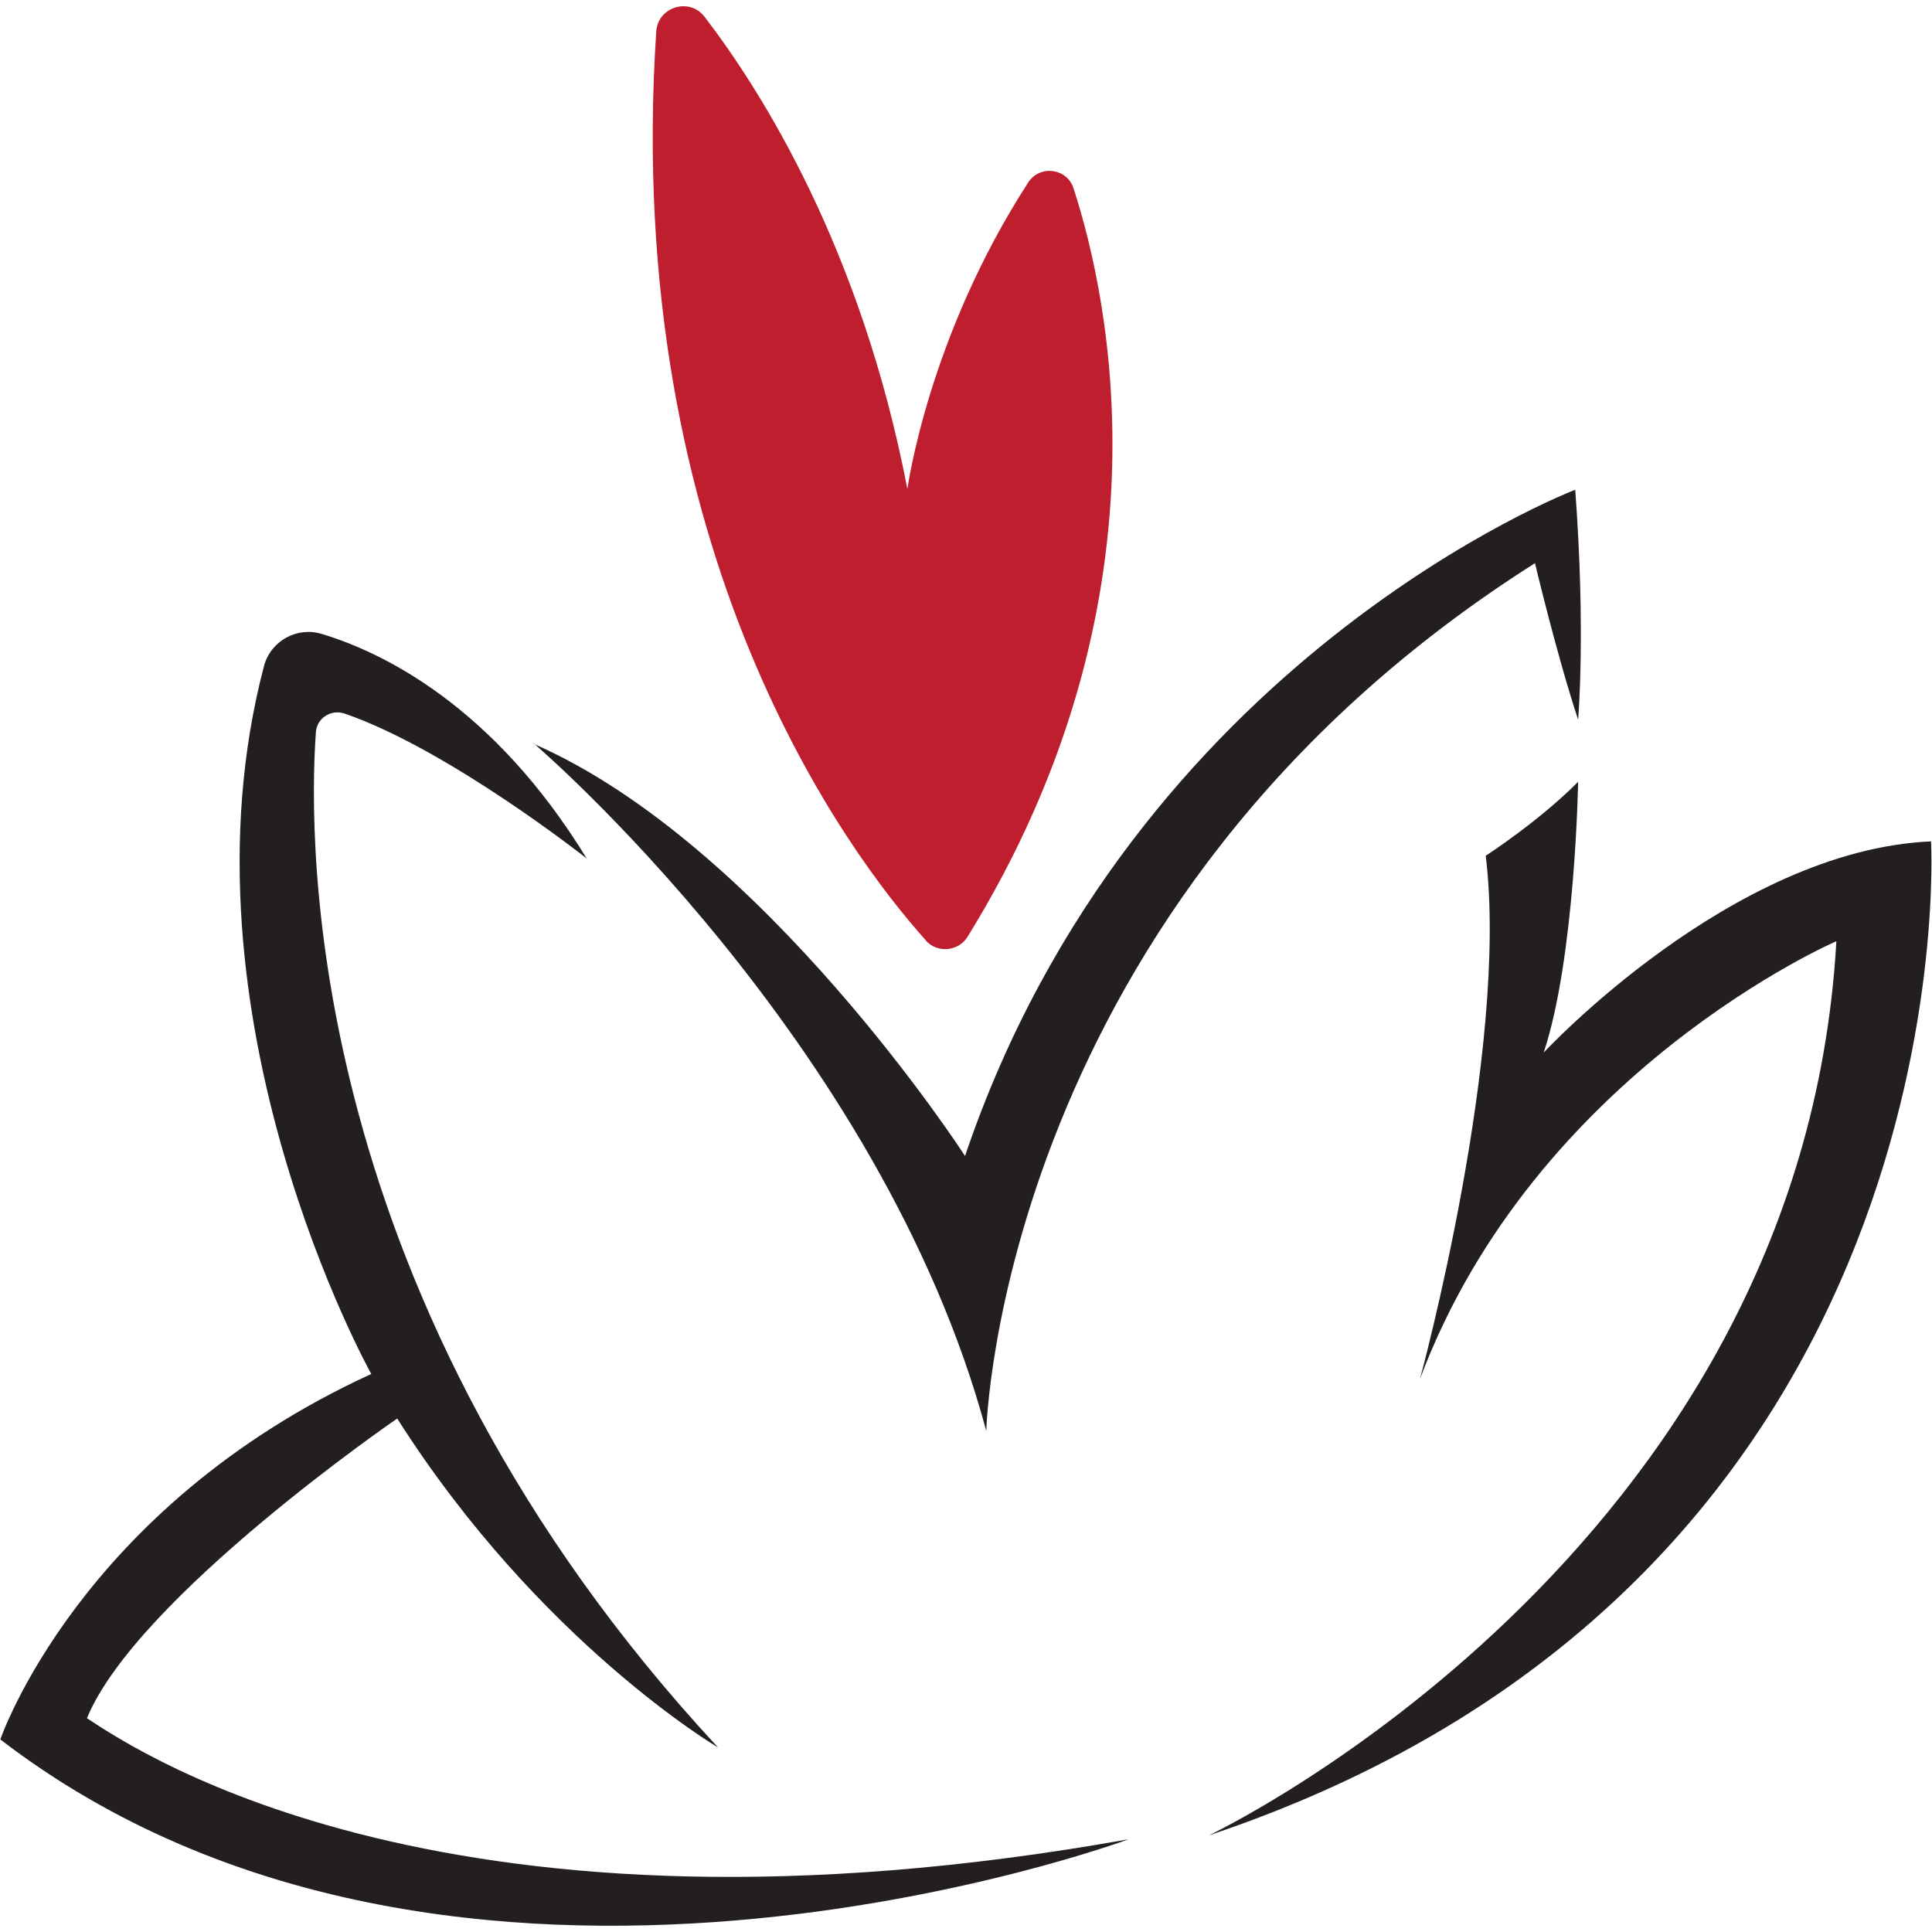
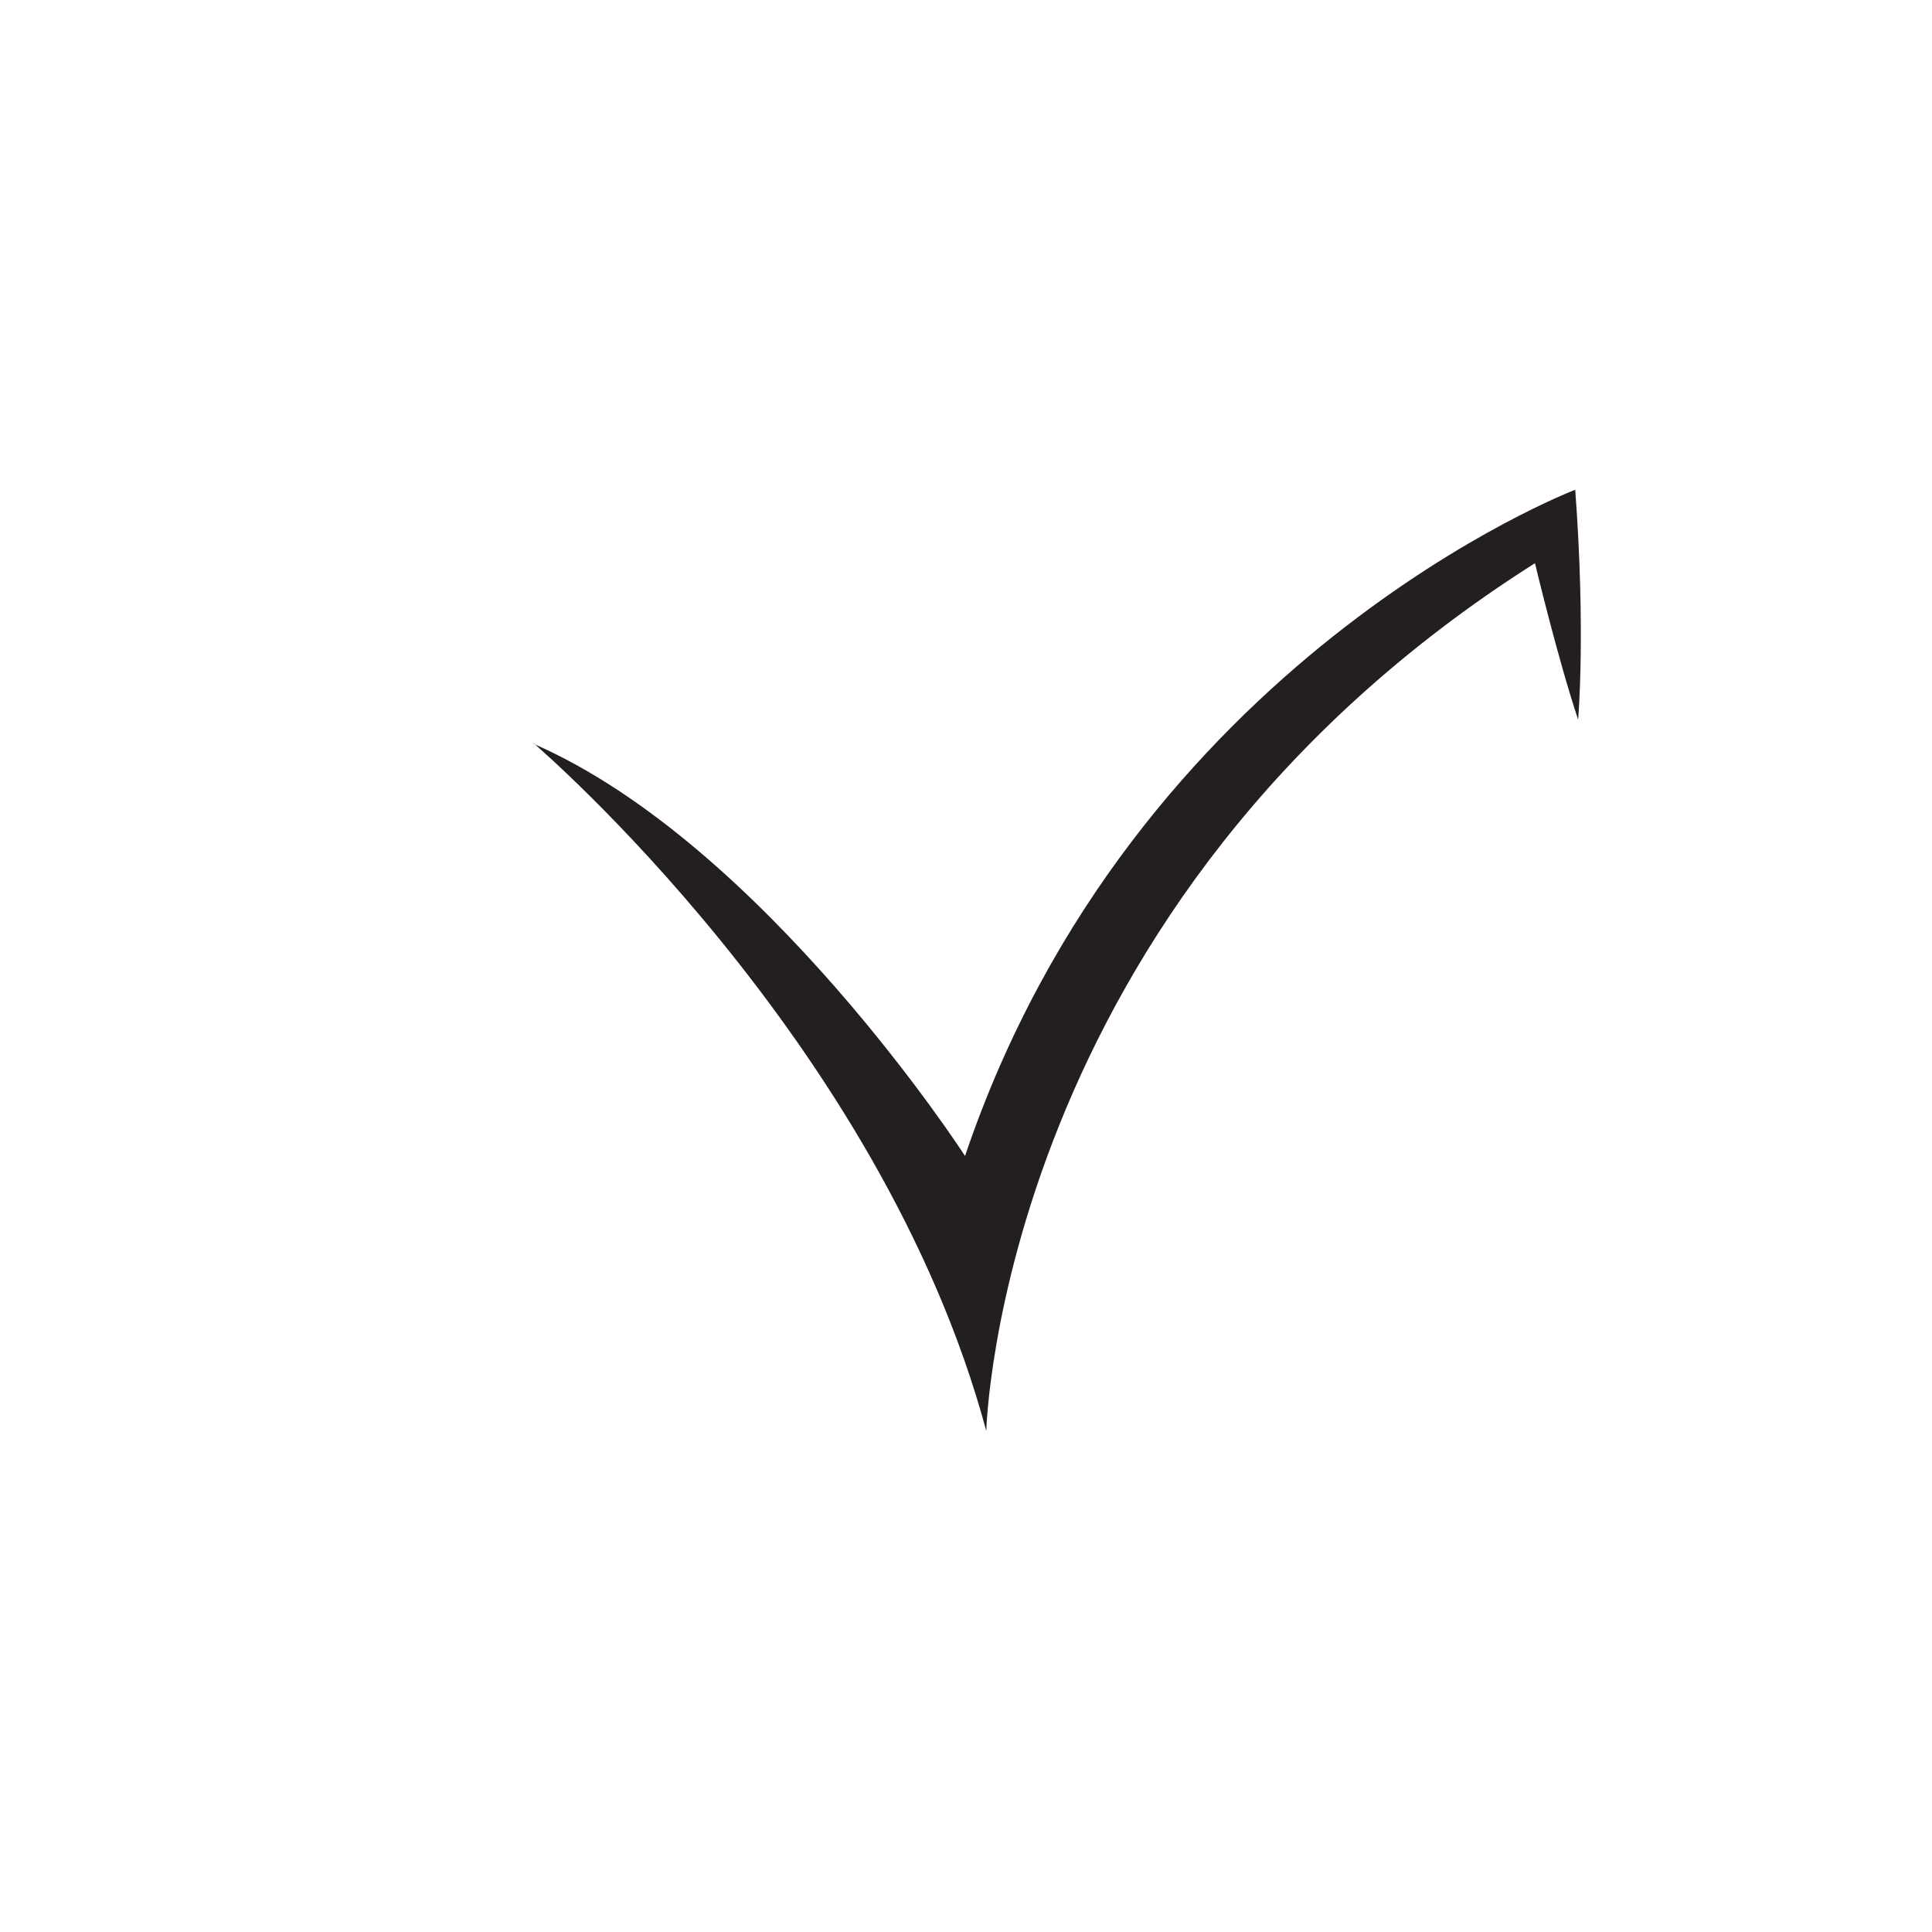
<svg xmlns="http://www.w3.org/2000/svg" id="Layer_1" viewBox="0 0 60 60">
  <defs>
    <style>
      .cls-1 {
        fill: #231f20;
      }

      .cls-2 {
        fill: #be1e2d;
      }
    </style>
  </defs>
-   <path class="cls-1" d="M12.34,44.05s-8.09,5.55-9.64,9.31c1.72,1.14,11.35,7.51,32.35,3.76,0,0-20.91,7.76-35.04-3.1,0,0,2.45-7.19,11.52-11.35,0,0-6.2-11.11-3.33-21.99.21-.78,1.03-1.23,1.8-.99,1.89.57,5.32,2.23,8.22,6.97,0,0-4.29-3.39-7.52-4.5-.42-.14-.86.14-.89.58-.25,3.49-.35,17.7,12.49,31.53,0,0-5.55-3.27-9.96-10.21Z" />
  <path class="cls-1" d="M16.58,23.09s10.78,9.2,14.05,21.35c0,0,.38-16.39,17.04-26.95,0,0,.69,2.9,1.34,4.86,0,0,.24-2.73-.09-7.14,0,0-13.72,5.23-18.95,20.69,0,0-6.26-9.69-13.4-12.8Z" />
-   <path class="cls-1" d="M46.15,26.57s1.64-1.06,2.86-2.29c0,0-.09,5.47-1.07,8.41,0,0,5.83-6.29,12.03-6.56,0,0,1.31,22.92-22.43,30.87,0,0,18.41-8.71,19.49-27.77,0,0-9.34,4.03-12.93,13.59,0,0,2.78-10.21,2.04-16.25Z" />
-   <path class="cls-2" d="M28.75,29.2c-2.35-2.62-9.44-11.95-8.37-28.22.05-.77,1.03-1.07,1.5-.46,1.78,2.32,4.87,7.22,6.3,14.67,0,0,.63-4.7,3.75-9.52.36-.56,1.21-.45,1.41.18,1.13,3.48,3.13,12.84-3.29,23.24-.28.46-.94.52-1.3.12Z" />
</svg>